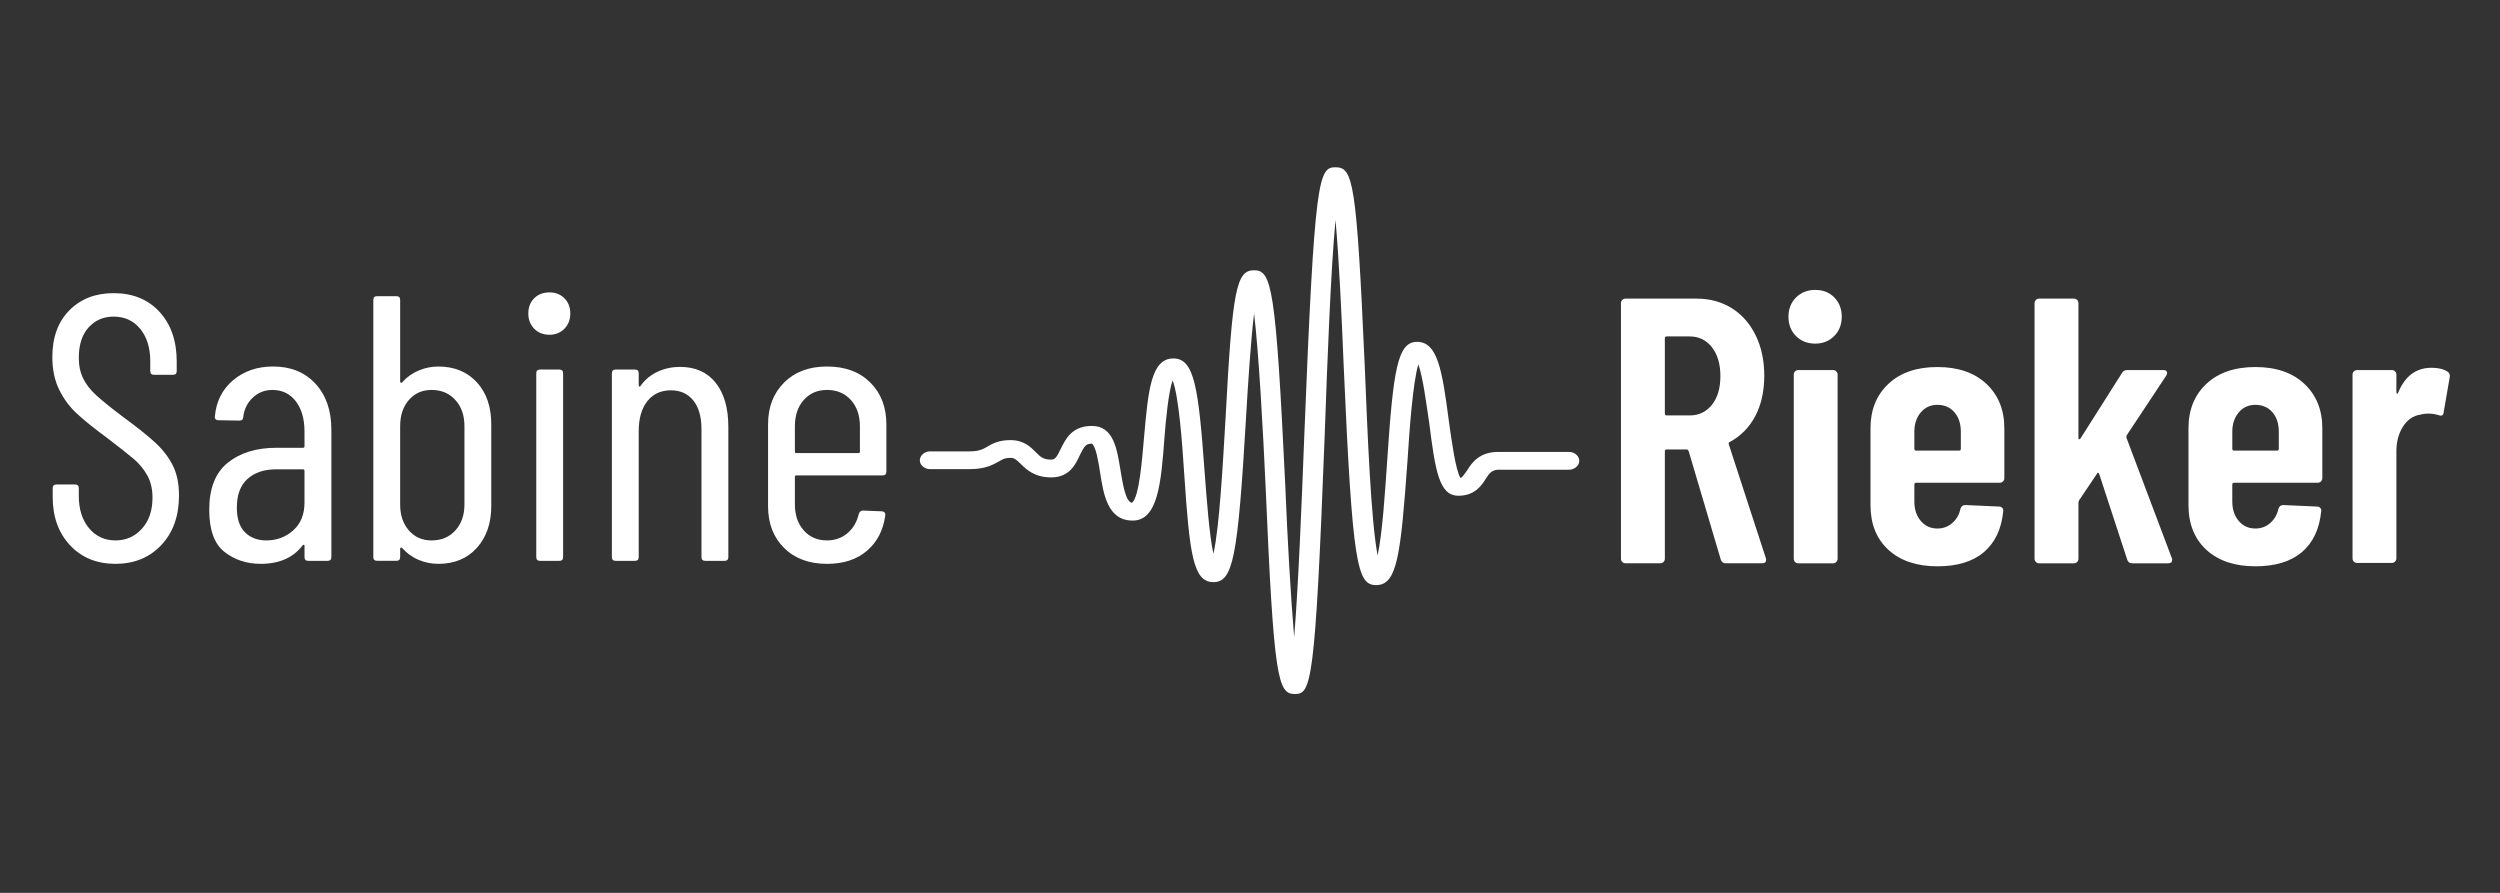
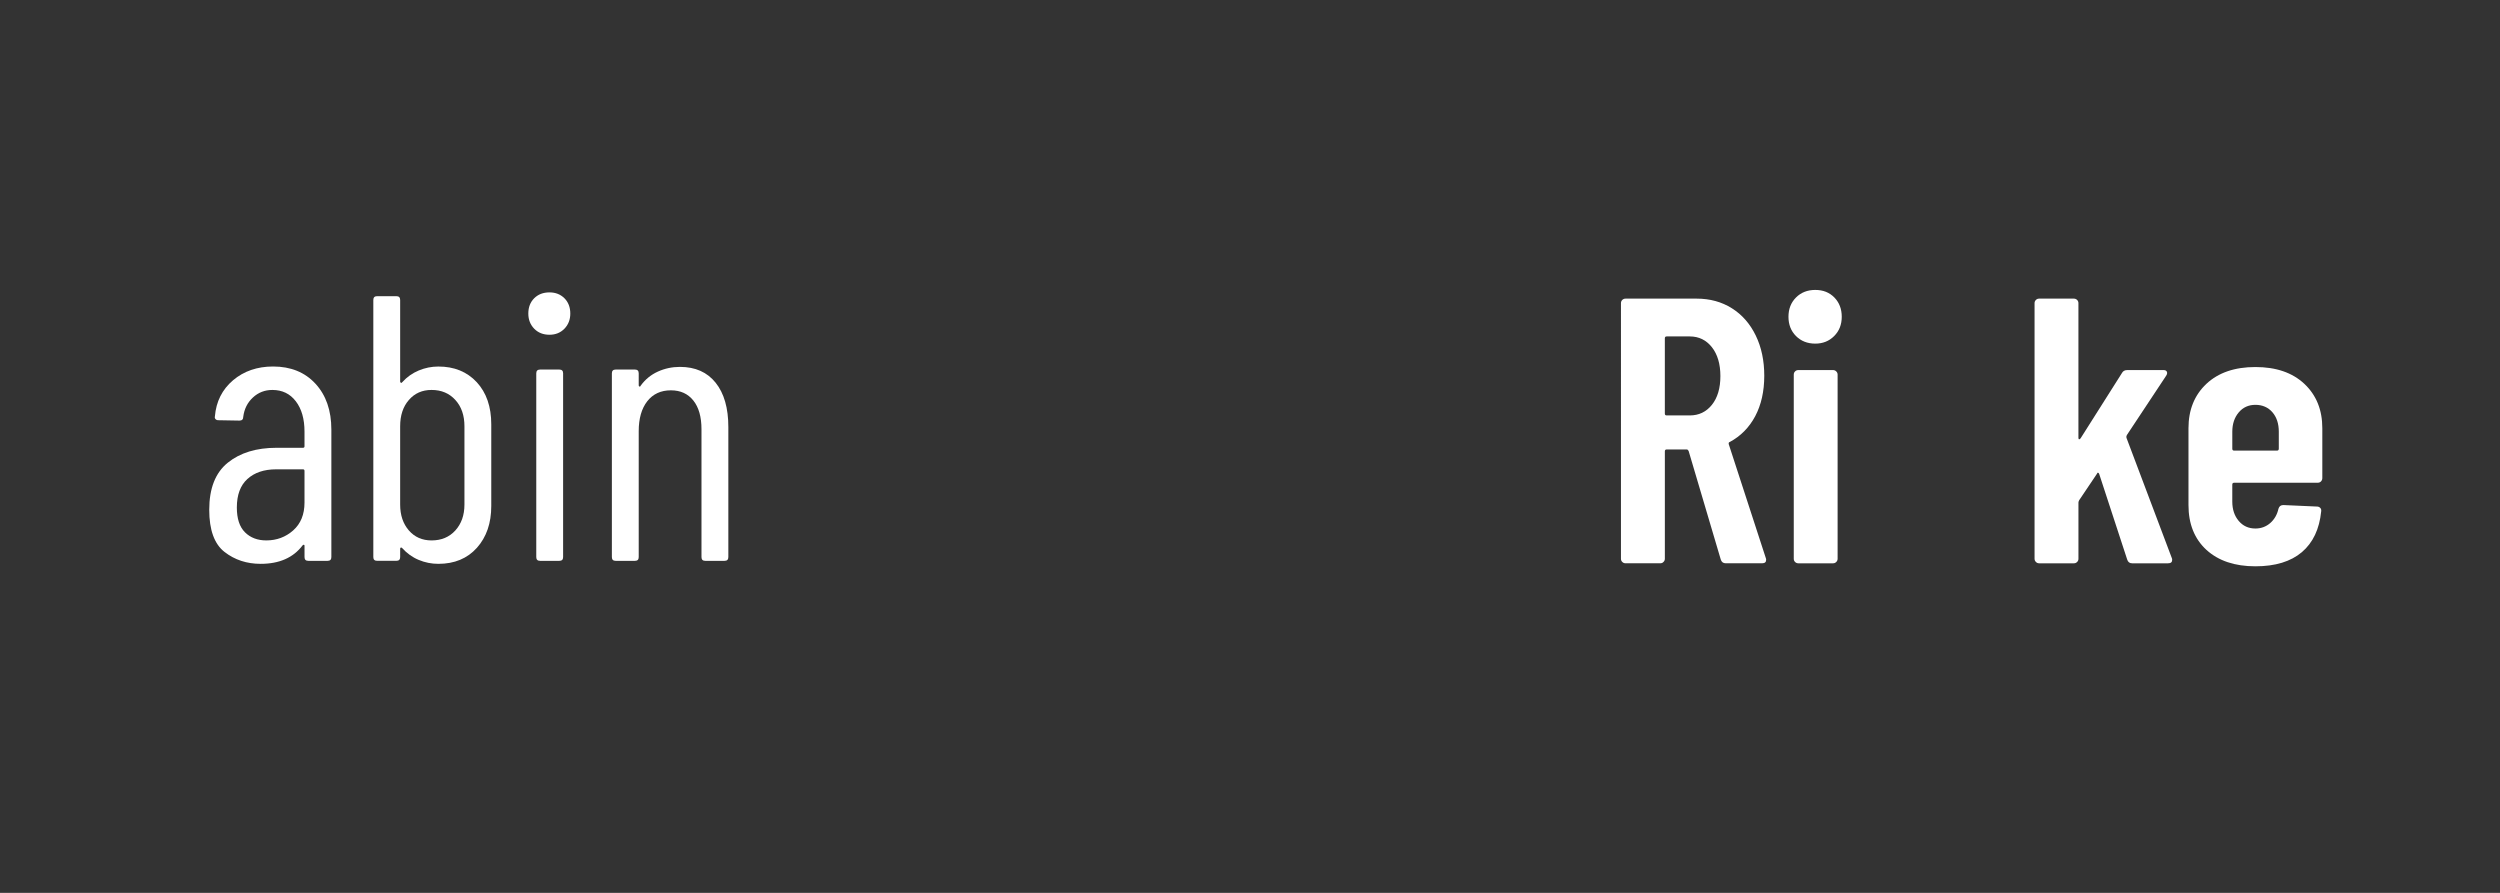
<svg xmlns="http://www.w3.org/2000/svg" version="1.1" x="0px" y="0px" width="140px" height="50px" viewBox="-2.931 -9.367 140 50" enable-background="new -2.931 -9.367 140 50" xml:space="preserve">
  <rect x="-2.931" y="-9.367" width="140" height="50" fill="#333333" stroke="none" />
  <defs>
</defs>
-   <path fill="#FFFFFF" d="M0.995,21.171c-0.649-0.689-0.975-1.596-0.975-2.709v-0.489c0-0.138,0.071-0.21,0.212-0.21H1.27  c0.141,0,0.211,0.072,0.211,0.21v0.424c0,0.752,0.191,1.354,0.571,1.813c0.382,0.457,0.875,0.686,1.483,0.686  c0.593,0,1.086-0.217,1.481-0.655c0.396-0.438,0.593-1.017,0.593-1.736c0-0.479-0.095-0.893-0.286-1.237  c-0.19-0.348-0.438-0.651-0.741-0.913c-0.303-0.259-0.808-0.659-1.513-1.196c-0.706-0.52-1.263-0.968-1.672-1.344  c-0.41-0.372-0.746-0.82-1.006-1.344C0.13,11.948,0,11.334,0,10.629c0-1.101,0.317-1.973,0.953-2.616  C1.587,7.37,2.414,7.05,3.43,7.05c1.073,0,1.93,0.349,2.572,1.047c0.642,0.7,0.963,1.627,0.963,2.785v0.531  c0,0.141-0.07,0.209-0.211,0.209H5.696c-0.142,0-0.212-0.068-0.212-0.209v-0.551c0-0.748-0.188-1.353-0.561-1.811  C4.548,8.592,4.051,8.363,3.43,8.363c-0.565,0-1.03,0.2-1.397,0.603c-0.367,0.402-0.551,0.97-0.551,1.704  c0,0.438,0.081,0.822,0.244,1.155c0.162,0.332,0.405,0.645,0.729,0.941c0.325,0.296,0.805,0.686,1.44,1.165  c0.847,0.62,1.479,1.127,1.895,1.513c0.416,0.39,0.738,0.813,0.964,1.271c0.225,0.459,0.339,1.014,0.339,1.661  c0,1.158-0.333,2.085-0.996,2.784c-0.664,0.7-1.518,1.048-2.562,1.048C2.491,22.208,1.644,21.864,0.995,21.171z" />
  <path fill="#FFFFFF" d="M14.735,12.121c0.593,0.643,0.89,1.5,0.89,2.572v7.137c0,0.142-0.071,0.21-0.212,0.21h-1.079  c-0.142,0-0.212-0.068-0.212-0.21v-0.638c0-0.027-0.011-0.045-0.032-0.052c-0.021-0.007-0.046,0.004-0.074,0.031  c-0.522,0.692-1.305,1.037-2.351,1.037c-0.776,0-1.45-0.221-2.022-0.665c-0.571-0.444-0.857-1.233-0.857-2.36  c0-1.199,0.345-2.078,1.037-2.637c0.692-0.558,1.603-0.837,2.732-0.837h1.481c0.056,0,0.085-0.027,0.085-0.086V14.8  c0-0.707-0.162-1.272-0.487-1.696c-0.324-0.424-0.762-0.634-1.313-0.634c-0.423,0-0.787,0.142-1.09,0.424  c-0.304,0.282-0.484,0.641-0.54,1.079c0,0.142-0.071,0.213-0.212,0.213l-1.186-0.021c-0.07,0-0.124-0.024-0.158-0.066  c-0.037-0.041-0.046-0.089-0.032-0.148c0.07-0.834,0.409-1.506,1.016-2.023c0.607-0.513,1.355-0.771,2.245-0.771  C13.352,11.158,14.143,11.479,14.735,12.121z M13.486,20.337c0.423-0.376,0.635-0.893,0.635-1.558v-1.778  c0-0.055-0.029-0.086-0.085-0.086h-1.503c-0.677,0-1.214,0.183-1.609,0.541s-0.592,0.893-0.592,1.599  c0,0.62,0.151,1.083,0.455,1.386c0.304,0.303,0.702,0.455,1.197,0.455C12.562,20.896,13.063,20.71,13.486,20.337z" />
  <path fill="#FFFFFF" d="M23.767,12.036c0.541,0.586,0.813,1.372,0.813,2.36v4.573c0,0.962-0.269,1.741-0.803,2.34  c-0.537,0.6-1.258,0.899-2.161,0.899c-0.38,0-0.747-0.072-1.101-0.221c-0.354-0.147-0.664-0.372-0.932-0.669  c-0.027-0.027-0.052-0.033-0.072-0.02c-0.022,0.014-0.033,0.033-0.033,0.064v0.466c0,0.142-0.07,0.21-0.211,0.21h-1.08  c-0.141,0-0.212-0.068-0.212-0.21V7.431c0-0.141,0.071-0.212,0.212-0.212h1.08c0.141,0,0.211,0.071,0.211,0.212v4.574  c0,0.028,0.014,0.049,0.043,0.063c0.028,0.014,0.056,0,0.083-0.042c0.255-0.281,0.558-0.497,0.912-0.645s0.72-0.222,1.101-0.222  C22.506,11.158,23.223,11.451,23.767,12.036z M22.569,13.032c-0.339-0.375-0.784-0.562-1.333-0.562c-0.522,0-0.946,0.187-1.27,0.562  c-0.326,0.372-0.488,0.865-0.488,1.472v4.383c0,0.594,0.162,1.075,0.488,1.451c0.324,0.373,0.748,0.559,1.27,0.559  c0.55,0,0.994-0.186,1.333-0.559c0.339-0.376,0.509-0.857,0.509-1.451v-4.383C23.078,13.896,22.909,13.404,22.569,13.032z" />
  <path fill="#FFFFFF" d="M26.984,9.04c-0.219-0.226-0.329-0.508-0.329-0.848c0-0.351,0.11-0.638,0.329-0.856  c0.219-0.219,0.505-0.329,0.856-0.329c0.34,0,0.617,0.11,0.838,0.329c0.217,0.219,0.328,0.505,0.328,0.856  c0,0.339-0.11,0.622-0.328,0.848c-0.221,0.226-0.498,0.339-0.838,0.339C27.489,9.379,27.203,9.266,26.984,9.04z M27.1,21.83V11.539  c0-0.139,0.072-0.211,0.213-0.211h1.079c0.141,0,0.211,0.072,0.211,0.211V21.83c0,0.142-0.07,0.21-0.211,0.21h-1.079  C27.172,22.04,27.1,21.971,27.1,21.83z" />
  <path fill="#FFFFFF" d="M37.146,12.067c0.474,0.593,0.71,1.419,0.71,2.478v7.285c0,0.142-0.071,0.21-0.212,0.21h-1.08  c-0.142,0-0.212-0.068-0.212-0.21v-7.158c0-0.692-0.151-1.227-0.455-1.609c-0.304-0.382-0.724-0.572-1.259-0.572  c-0.564,0-1.005,0.207-1.324,0.614c-0.319,0.41-0.477,0.968-0.477,1.674v7.051c0,0.142-0.069,0.21-0.21,0.21h-1.081  c-0.141,0-0.212-0.068-0.212-0.21V11.539c0-0.139,0.071-0.211,0.212-0.211h1.081c0.141,0,0.21,0.072,0.21,0.211v0.677  c0,0.029,0.014,0.05,0.043,0.063c0.029,0.015,0.05,0,0.063-0.043c0.255-0.352,0.576-0.616,0.963-0.792  c0.388-0.176,0.801-0.265,1.239-0.265C36.007,11.179,36.673,11.475,37.146,12.067z" />
-   <path fill="#FFFFFF" d="M46.494,17.256h-4.828c-0.056,0-0.083,0.027-0.083,0.083v1.547c0,0.594,0.165,1.075,0.497,1.451  c0.331,0.373,0.765,0.559,1.302,0.559c0.451,0,0.835-0.139,1.154-0.411c0.317-0.274,0.524-0.634,0.624-1.07  c0.042-0.128,0.121-0.19,0.233-0.19l1.06,0.042c0.055,0,0.105,0.021,0.148,0.065c0.042,0.041,0.056,0.097,0.042,0.169  c-0.114,0.834-0.455,1.491-1.027,1.977c-0.573,0.49-1.317,0.731-2.233,0.731c-1.003,0-1.804-0.296-2.404-0.89  c-0.6-0.593-0.899-1.374-0.899-2.35v-4.573c0-0.958,0.299-1.74,0.899-2.34c0.6-0.599,1.401-0.898,2.404-0.898  c1.016,0,1.823,0.3,2.424,0.898c0.6,0.6,0.899,1.382,0.899,2.34v2.647C46.706,17.184,46.636,17.256,46.494,17.256z M42.08,13.032  c-0.332,0.372-0.497,0.865-0.497,1.472v1.419c0,0.055,0.027,0.083,0.083,0.083h3.473c0.056,0,0.085-0.027,0.085-0.083v-1.419  c0-0.607-0.171-1.1-0.508-1.472c-0.338-0.375-0.783-0.562-1.334-0.562C42.845,12.47,42.411,12.656,42.08,13.032z" />
  <path fill="#FFFFFF" d="M93.431,21.964l-1.799-6.076c-0.028-0.055-0.064-0.086-0.106-0.086h-1.121c-0.071,0-0.104,0.038-0.104,0.107  v6.013c0,0.072-0.026,0.132-0.076,0.179c-0.049,0.053-0.108,0.076-0.18,0.076h-1.946c-0.072,0-0.131-0.023-0.183-0.076  c-0.05-0.047-0.073-0.106-0.073-0.179V7.61c0-0.07,0.023-0.13,0.073-0.181c0.052-0.048,0.11-0.073,0.183-0.073h3.979  c0.747,0,1.407,0.181,1.978,0.541c0.572,0.36,1.017,0.869,1.334,1.523c0.319,0.656,0.478,1.41,0.478,2.254  c0,0.875-0.17,1.63-0.508,2.268c-0.338,0.634-0.813,1.113-1.419,1.44c-0.057,0.014-0.077,0.055-0.063,0.124l2.075,6.375  c0.014,0.027,0.02,0.062,0.02,0.104c0,0.128-0.076,0.192-0.23,0.192h-2.033C93.566,22.177,93.474,22.105,93.431,21.964z M90.3,9.58  v4.214c0,0.069,0.033,0.103,0.104,0.103h1.29c0.51,0,0.922-0.196,1.241-0.593c0.316-0.393,0.476-0.931,0.476-1.609  c0-0.675-0.159-1.216-0.476-1.619c-0.319-0.402-0.731-0.603-1.241-0.603h-1.29C90.333,9.473,90.3,9.509,90.3,9.58z" />
  <path fill="#FFFFFF" d="M97.645,9.452c-0.282-0.282-0.422-0.642-0.422-1.08c0-0.438,0.14-0.796,0.422-1.079s0.642-0.424,1.08-0.424  c0.438,0,0.792,0.141,1.069,0.424c0.274,0.283,0.413,0.641,0.413,1.079c0,0.438-0.142,0.798-0.425,1.08  c-0.282,0.283-0.634,0.424-1.058,0.424C98.287,9.876,97.927,9.734,97.645,9.452z M97.591,22.101  c-0.048-0.047-0.071-0.106-0.071-0.179V11.612c0-0.072,0.023-0.131,0.071-0.179c0.051-0.051,0.11-0.076,0.181-0.076h1.948  c0.07,0,0.13,0.024,0.18,0.076c0.049,0.048,0.075,0.107,0.075,0.179v10.311c0,0.072-0.026,0.132-0.075,0.179  c-0.05,0.053-0.109,0.076-0.18,0.076h-1.948C97.702,22.177,97.642,22.154,97.591,22.101z" />
-   <path fill="#FFFFFF" d="M109.237,17.594c-0.05,0.049-0.108,0.072-0.181,0.072h-4.679c-0.069,0-0.104,0.035-0.104,0.107v0.951  c0,0.438,0.12,0.799,0.359,1.081c0.24,0.283,0.55,0.425,0.932,0.425c0.326,0,0.603-0.104,0.836-0.311  c0.233-0.203,0.386-0.469,0.454-0.793c0.044-0.142,0.135-0.21,0.276-0.21L109.015,19c0.071,0,0.131,0.023,0.18,0.075  c0.05,0.049,0.067,0.114,0.054,0.2c-0.099,0.989-0.461,1.747-1.081,2.277c-0.621,0.528-1.489,0.794-2.604,0.794  c-1.157,0-2.073-0.308-2.742-0.921c-0.671-0.616-1.005-1.45-1.005-2.509v-4.301c0-1.03,0.334-1.857,1.005-2.488  c0.669-0.627,1.585-0.94,2.742-0.94c1.155,0,2.071,0.313,2.741,0.94c0.67,0.631,1.007,1.458,1.007,2.488v2.795  C109.312,17.484,109.288,17.542,109.237,17.594z M104.632,13.728c-0.239,0.283-0.359,0.645-0.359,1.082v0.951  c0,0.073,0.035,0.107,0.104,0.107h2.395c0.068,0,0.104-0.034,0.104-0.107V14.81c0-0.451-0.121-0.816-0.36-1.092  c-0.241-0.275-0.558-0.414-0.952-0.414C105.182,13.304,104.873,13.445,104.632,13.728z" />
  <path fill="#FFFFFF" d="M111.08,22.101c-0.05-0.047-0.076-0.106-0.076-0.179V7.61c0-0.07,0.026-0.13,0.076-0.181  c0.048-0.048,0.108-0.073,0.179-0.073h1.947c0.072,0,0.131,0.025,0.181,0.073c0.05,0.051,0.074,0.111,0.074,0.181v7.538  c0,0.055,0.014,0.086,0.042,0.086c0.029,0,0.058-0.024,0.086-0.065l2.307-3.643c0.057-0.11,0.155-0.169,0.296-0.169h2.034  c0.099,0,0.162,0.031,0.189,0.097c0.028,0.062,0.014,0.137-0.041,0.22L116.171,15c-0.027,0.055-0.035,0.106-0.021,0.148l2.54,6.734  c0.014,0.027,0.021,0.062,0.021,0.104c0,0.128-0.076,0.192-0.232,0.192h-2.011c-0.143,0-0.233-0.072-0.277-0.213l-1.565-4.783  c-0.014-0.045-0.035-0.069-0.063-0.076c-0.03-0.007-0.05,0.011-0.063,0.056l-0.996,1.481c-0.028,0.055-0.042,0.097-0.042,0.127  v3.153c0,0.072-0.024,0.132-0.074,0.179c-0.05,0.053-0.108,0.076-0.181,0.076h-1.947C111.188,22.177,111.127,22.154,111.08,22.101z" />
  <path fill="#FFFFFF" d="M127.043,17.594c-0.05,0.049-0.11,0.072-0.179,0.072h-4.68c-0.073,0-0.107,0.035-0.107,0.107v0.951  c0,0.438,0.121,0.799,0.36,1.081c0.239,0.283,0.55,0.425,0.932,0.425c0.324,0,0.603-0.104,0.839-0.311  c0.229-0.203,0.382-0.469,0.454-0.793c0.041-0.142,0.132-0.21,0.274-0.21L126.822,19c0.07,0,0.129,0.023,0.18,0.075  c0.049,0.049,0.066,0.114,0.053,0.2c-0.101,0.989-0.458,1.747-1.079,2.277c-0.622,0.528-1.49,0.794-2.605,0.794  c-1.157,0-2.071-0.308-2.743-0.921c-0.669-0.616-1.004-1.45-1.004-2.509v-4.301c0-1.03,0.335-1.857,1.004-2.488  c0.672-0.627,1.586-0.94,2.743-0.94c1.158,0,2.071,0.313,2.741,0.94c0.671,0.631,1.007,1.458,1.007,2.488v2.795  C127.118,17.484,127.091,17.542,127.043,17.594z M122.438,13.728c-0.239,0.283-0.36,0.645-0.36,1.082v0.951  c0,0.073,0.034,0.107,0.107,0.107h2.392c0.069,0,0.105-0.034,0.105-0.107V14.81c0-0.451-0.12-0.816-0.359-1.092  c-0.239-0.275-0.559-0.414-0.953-0.414C122.988,13.304,122.677,13.445,122.438,13.728z" />
-   <path fill="#FFFFFF" d="M134.125,11.443c0.113,0.069,0.154,0.176,0.127,0.317l-0.339,1.968c-0.014,0.168-0.112,0.22-0.296,0.148  c-0.198-0.055-0.382-0.083-0.551-0.083c-0.168,0-0.325,0.021-0.465,0.062c-0.396,0.059-0.716,0.279-0.965,0.668  c-0.247,0.386-0.37,0.851-0.37,1.385v5.993c0,0.069-0.023,0.131-0.075,0.18c-0.047,0.051-0.109,0.076-0.178,0.076h-1.949  c-0.071,0-0.13-0.025-0.18-0.076c-0.05-0.049-0.073-0.11-0.073-0.18v-10.29c0-0.072,0.023-0.131,0.073-0.179  c0.05-0.051,0.108-0.076,0.18-0.076h1.949c0.068,0,0.131,0.024,0.178,0.076c0.052,0.048,0.075,0.107,0.075,0.179v0.975  c0,0.055,0.014,0.086,0.042,0.093c0.029,0.007,0.049-0.017,0.063-0.072c0.383-0.92,1.003-1.379,1.864-1.379  C133.618,11.229,133.914,11.301,134.125,11.443z" />
-   <path fill="#FFFFFF" d="M84.939,15.94h-3.957c-1.065,0-1.484,0.598-1.749,1.027c-0.19,0.265-0.266,0.397-0.38,0.431  c-0.267-0.431-0.495-2.087-0.647-3.181c-0.379-2.917-0.645-4.441-1.785-4.441c-1.103,0-1.331,1.624-1.672,6.693  c-0.114,1.691-0.267,4.044-0.534,5.269c-0.379-1.988-0.568-6.892-0.722-10.636C73.036,0.829,72.846,0,71.859,0  c-0.949,0-1.176,0.563-1.749,15.012c-0.15,3.944-0.341,8.584-0.568,11.301c-0.189-2.221-0.381-5.566-0.497-8.482  c-0.53-11.103-0.757-12.064-1.746-12.064c-0.989,0-1.217,1.061-1.595,8.218c-0.152,2.553-0.341,6.166-0.684,7.658  c-0.229-1.029-0.381-3.117-0.495-4.607c-0.341-4.706-0.57-6.33-1.748-6.33c-1.254,0-1.407,1.822-1.635,4.341  c-0.115,1.292-0.267,3.414-0.684,3.745c-0.381-0.065-0.532-1.194-0.647-1.856c-0.189-1.159-0.379-2.451-1.596-2.451  c-1.141,0-1.482,0.763-1.748,1.292c-0.229,0.496-0.343,0.596-0.532,0.596c-0.457,0-0.607-0.165-0.875-0.431  c-0.265-0.263-0.645-0.663-1.405-0.663c-0.646,0-1.026,0.2-1.293,0.366c-0.228,0.132-0.456,0.265-0.988,0.265h-1.242v0.001h-0.982  c-0.304,0-0.571,0.233-0.571,0.498c0,0.266,0.268,0.497,0.571,0.497h1.368v-0.002h0.856c0.912,0,1.33-0.266,1.634-0.431  c0.228-0.133,0.341-0.2,0.646-0.2c0.189,0,0.304,0.067,0.569,0.332c0.304,0.299,0.76,0.762,1.711,0.762  c1.025,0,1.367-0.729,1.597-1.227c0.265-0.531,0.341-0.662,0.683-0.662c0.228,0.131,0.381,1.094,0.457,1.592  c0.19,1.224,0.418,2.715,1.825,2.715c1.405,0,1.595-2.053,1.785-4.672c0.076-0.994,0.229-2.55,0.456-3.181  c0.342,0.896,0.533,3.446,0.646,5.204c0.302,4.508,0.494,6.096,1.635,6.096c1.101,0,1.368-1.357,1.825-9.146  c0.113-1.922,0.266-4.341,0.455-5.898c0.266,2.253,0.495,6.429,0.646,9.71c0.456,10.736,0.684,11.6,1.635,11.6  c0.911,0,1.14-0.498,1.671-14.45c0.152-4.276,0.342-9.279,0.608-12.096c0.191,2.087,0.344,5.334,0.457,8.152  c0.493,11.233,0.76,12.294,1.823,12.294c1.179,0,1.368-1.689,1.749-6.927c0.114-1.821,0.304-4.406,0.608-5.434  c0.265,0.73,0.455,2.252,0.607,3.249c0.343,2.75,0.57,4.108,1.636,4.108c0.911,0,1.291-0.562,1.52-0.927  c0.228-0.365,0.379-0.531,0.76-0.531h3.92c0.307,0,0.571-0.23,0.571-0.496C85.51,16.173,85.246,15.94,84.939,15.94z" />
</svg>